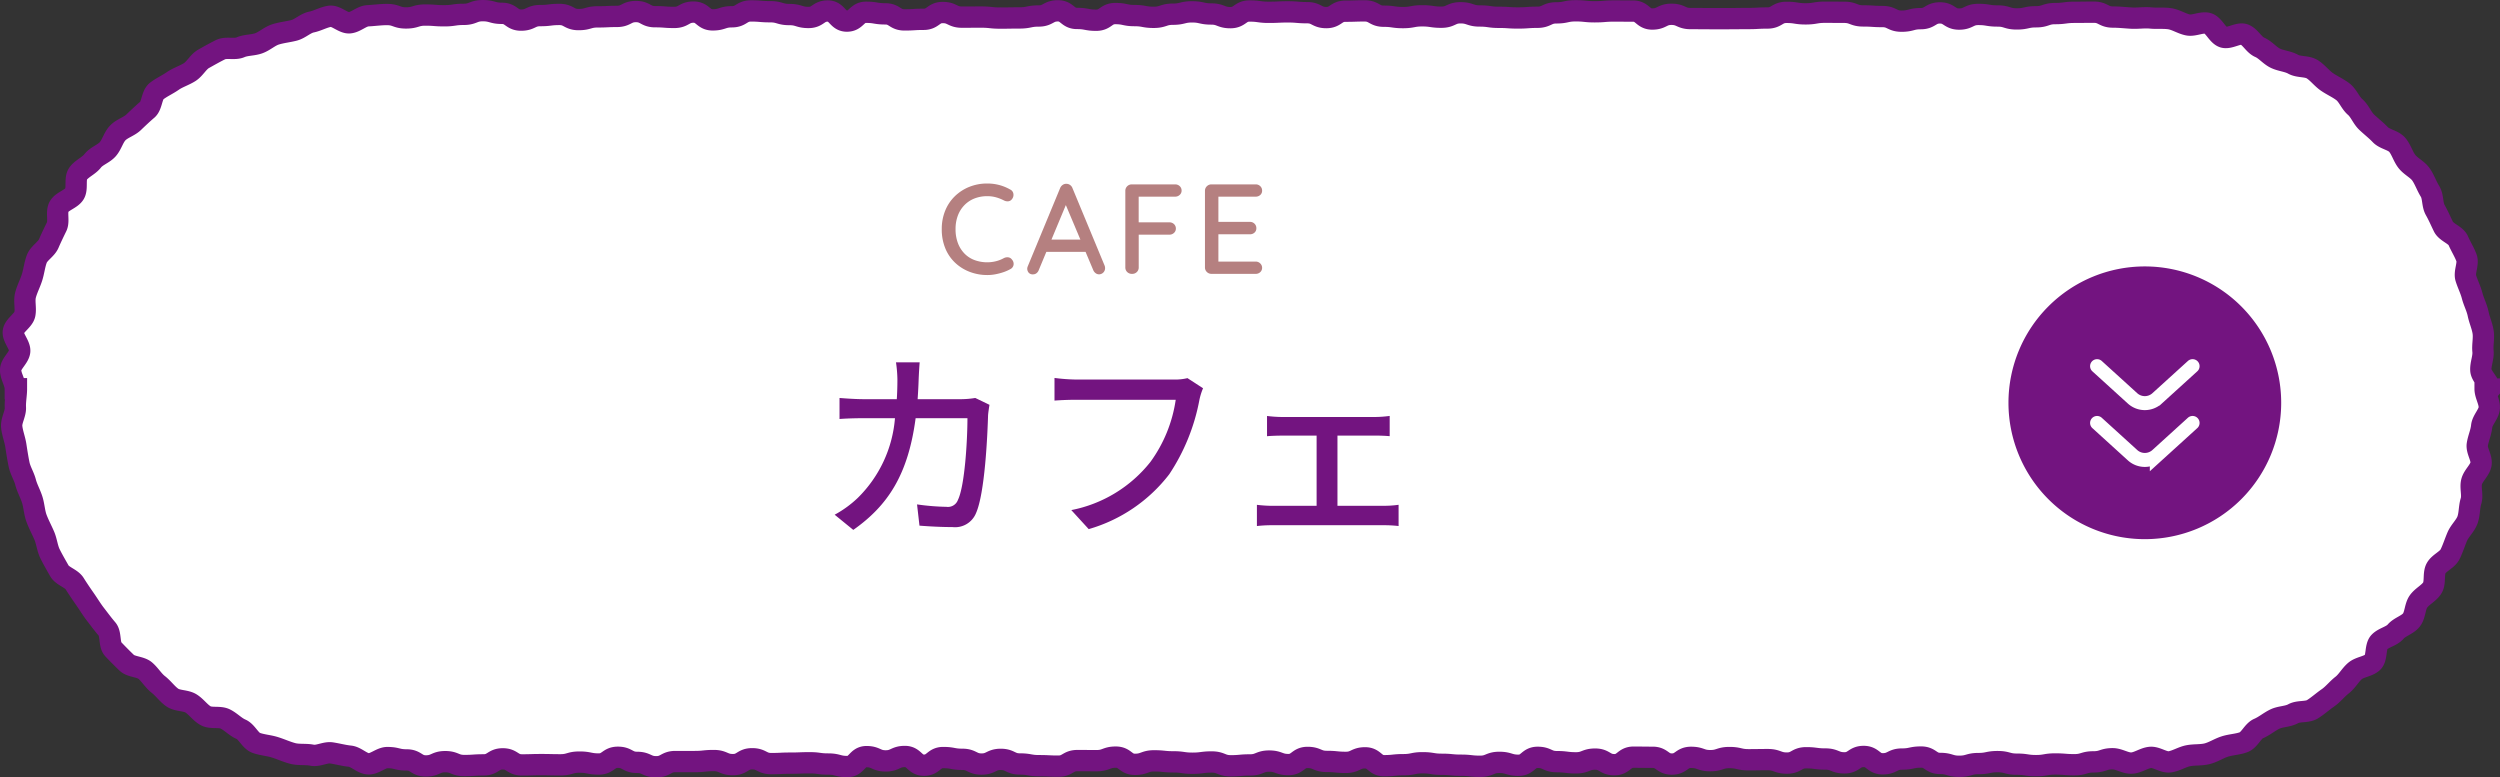
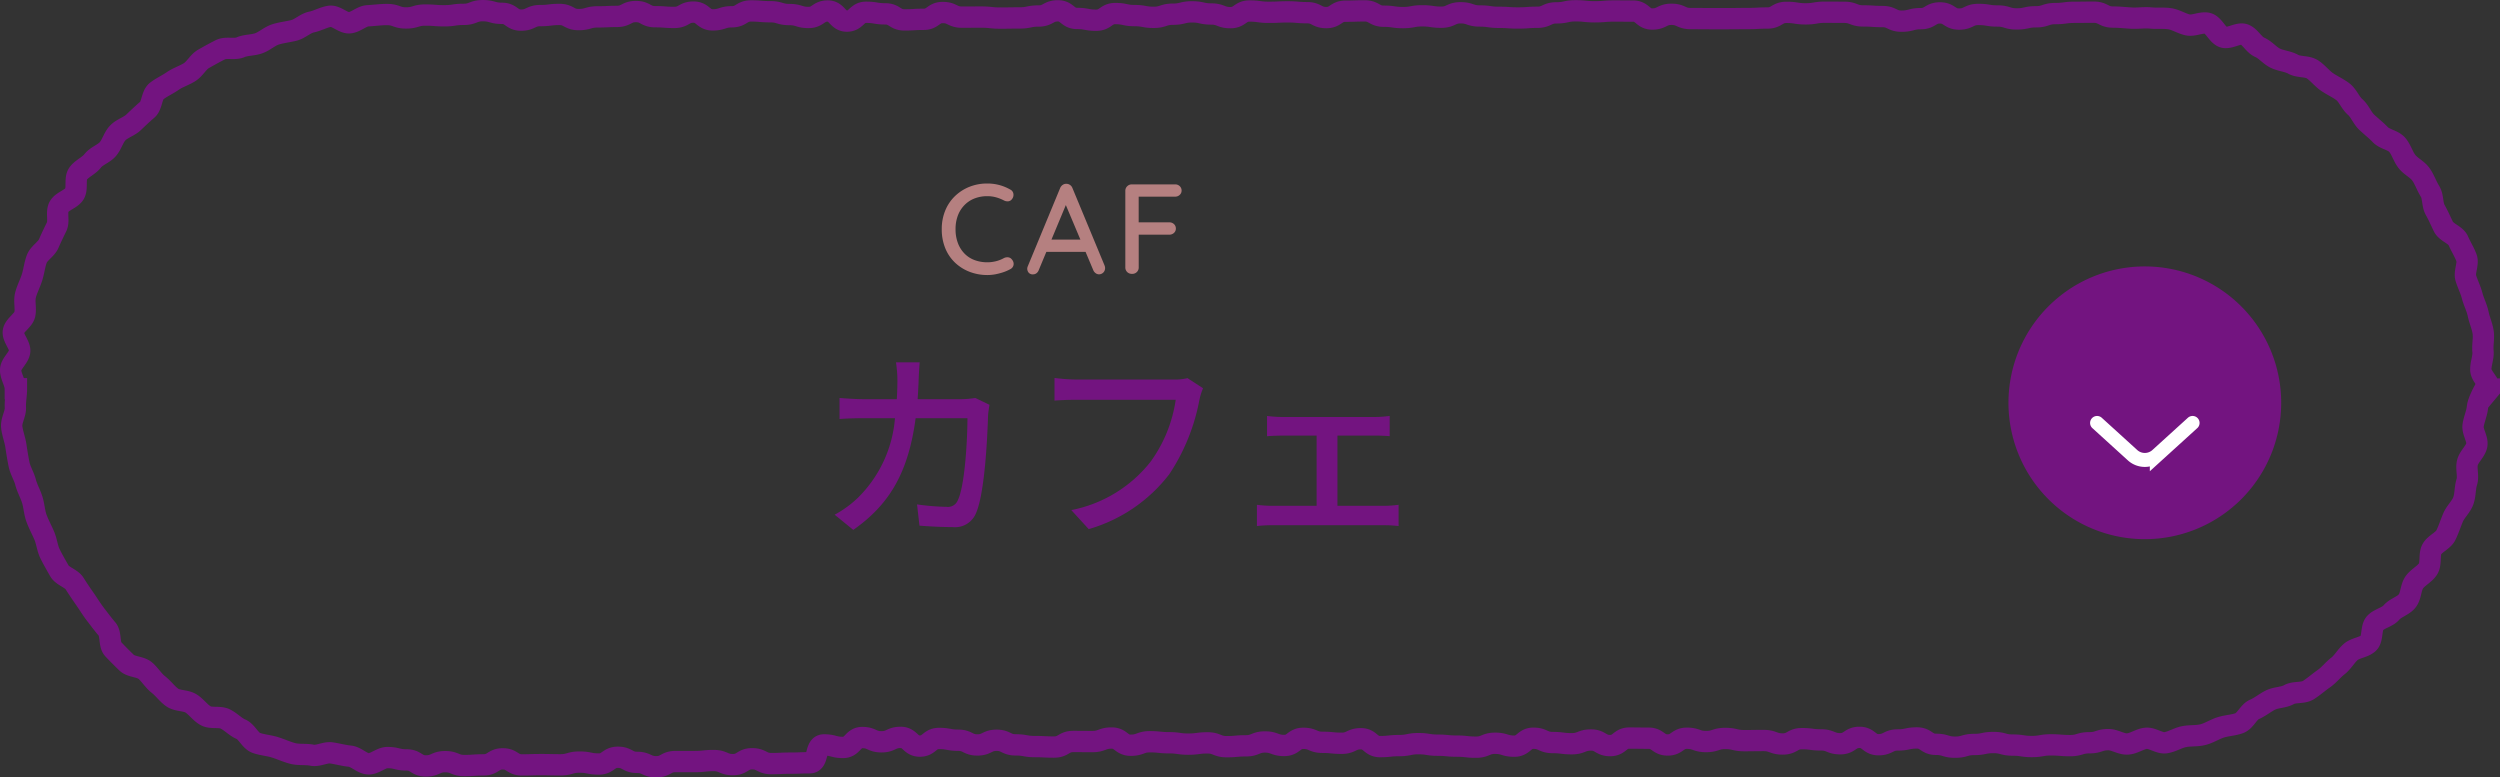
<svg xmlns="http://www.w3.org/2000/svg" width="234.667" height="72.973" viewBox="0 0 234.667 72.973">
  <rect x="0" y="0" width="234.667" height="72.973" fill="#333333" stroke="none" />
  <g id="ad0da81d-ba81-413e-b723-6ff05318c985" data-name="レイヤー 2">
    <g id="f339a32f-d2bf-40c2-88d5-f1439374095d" data-name="レイヤー 1">
-       <path d="M233.267,36.485c0,.595.423,1.206.394,1.793s-.656,1.144-.714,1.729-.322,1.14-.41,1.722.461,1.283.343,1.86-.727,1.05-.874,1.622.114,1.266-.062,1.827-.128,1.228-.333,1.781-.721,1-.954,1.547-.413,1.127-.673,1.657-1.026.8-1.313,1.315-.046,1.349-.359,1.849-.962.793-1.3,1.277-.295,1.263-.658,1.73-1.1.645-1.483,1.094-1.128.558-1.535.987-.19,1.479-.619,1.887-1.211.436-1.66.821-.744.961-1.211,1.324-.848.865-1.333,1.2-.944.752-1.446,1.066-1.3.135-1.819.423-1.189.245-1.72.505-.98.652-1.524.886-.844,1.074-1.4,1.281-1.187.221-1.753.4-1.09.533-1.665.681-1.209.074-1.79.191-1.129.482-1.716.571-1.254-.476-1.845-.416-1.145.5-1.739.533-1.188-.407-1.783-.407c-.9,0-.9.293-1.8.293s-.9.269-1.8.269-.9-.071-1.8-.071-.9.155-1.8.155-.9-.136-1.8-.136-.9-.24-1.8-.24-.9.183-1.8.183-.9.255-1.8.255-.9-.267-1.795-.267-.9-.6-1.794-.6-.9.188-1.795.188-.9.447-1.8.447-.9-.69-1.795-.69-.9.6-1.8.6-.9-.361-1.8-.361-.9-.117-1.8-.117-.9.5-1.8.5-.9-.326-1.8-.326-.9.014-1.8.014-.9-.207-1.8-.207-.9.291-1.8.291-.9-.311-1.8-.311-.9.631-1.8.631-.9-.635-1.8-.635-.9-.012-1.8-.012-.9.706-1.8.706-.9-.524-1.8-.524-.9.35-1.8.35-.9-.112-1.8-.112-.9-.405-1.8-.405-.9.745-1.8.745-.9-.272-1.8-.272-.9.367-1.8.367-.9-.1-1.8-.1-.9-.087-1.8-.087-.9-.144-1.8-.144-.9.182-1.8.182-.9.095-1.8.095-.9-.739-1.8-.739-.9.426-1.8.426-.9-.089-1.8-.089-.9-.375-1.8-.375-.9.671-1.8.671-.9-.329-1.8-.329-.9.362-1.8.362-.9.081-1.8.081-.9-.358-1.8-.358-.9.117-1.8.117-.9-.129-1.8-.129-.9-.094-1.8-.094-.9.327-1.8.327-.9-.677-1.8-.677-.9.333-1.8.333-.9-.008-1.8-.008-.9.523-1.8.523-.9-.044-1.8-.044-.9-.16-1.8-.16-.9-.433-1.8-.433-.9.44-1.8.44-.9-.444-1.8-.444-.9-.166-1.8-.166-.9.718-1.8.718-.9-.818-1.8-.818-.9.414-1.8.414-.9-.4-1.8-.4-.9.93-1.8.93-.9-.237-1.8-.237S76.9,71.6,76,71.6s-.9.034-1.8.034-.9.043-1.8.043-.9-.455-1.8-.455-.9.551-1.8.551-.9-.382-1.8-.382-.9.094-1.8.094h-1.8c-.9,0-.9.488-1.8.488s-.9-.411-1.8-.411-.9-.479-1.8-.479-.9.632-1.8.632-.9-.18-1.806-.18-.9.257-1.8.257-.9-.02-1.8-.02-.9.028-1.8.028-.9-.569-1.8-.569-.9.566-1.8.566-.9.061-1.807.061-.9-.363-1.8-.363-.9.4-1.808.4-.906-.564-1.812-.564-.905-.219-1.811-.219c-.595,0-1.2.619-1.786.588s-1.137-.662-1.722-.721-1.149-.218-1.731-.306-1.254.333-1.831.215-1.226-.013-1.8-.161-1.131-.41-1.7-.586-1.2-.21-1.751-.415-.867-1.037-1.409-1.27-.956-.709-1.486-.97-1.316-.018-1.832-.3-.876-.841-1.377-1.154-1.277-.219-1.761-.557-.845-.867-1.311-1.228-.779-.916-1.227-1.3-1.312-.328-1.74-.735-.858-.847-1.266-1.275-.185-1.431-.571-1.88-.723-.91-1.085-1.377-.655-.96-.994-1.445-.658-.954-.972-1.455-1.146-.688-1.434-1.2S4.962,52.521,4.7,51.99s-.311-1.163-.544-1.708-.519-1.066-.725-1.621-.225-1.169-.4-1.735-.481-1.087-.63-1.66-.495-1.1-.614-1.685-.21-1.173-.3-1.76S1.16,40.658,1.1,40.067s.374-1.218.344-1.812.1-1.175.1-1.77H1.435c0-.594-.463-1.2-.434-1.79s.789-1.129.847-1.715-.682-1.283-.594-1.866S2.212,30.077,2.33,29.5s-.084-1.228.064-1.8.437-1.106.614-1.668.236-1.168.442-1.722.892-.906,1.125-1.448.482-1.054.742-1.585-.063-1.36.224-1.877,1.134-.7,1.447-1.2,0-1.411.34-1.895S8.334,15.57,8.7,15.1,9.735,14.443,10.12,14s.529-1.1.936-1.524,1.06-.589,1.489-1,.838-.8,1.286-1.183.4-1.376.865-1.739,1.033-.612,1.518-.95,1.08-.516,1.582-.831.811-.971,1.328-1.259,1.048-.592,1.579-.853,1.315.014,1.859-.22,1.185-.18,1.741-.386,1.008-.653,1.574-.83,1.151-.229,1.725-.377,1.056-.659,1.637-.779,1.131-.452,1.718-.54,1.27.67,1.861.611,1.125-.631,1.718-.66,1.182-.116,1.777-.116c.9,0,.9.319,1.8.319s.9-.27,1.8-.27.9.068,1.8.068.9-.133,1.8-.133.9-.346,1.8-.346.9.25,1.8.25.9.636,1.8.636.9-.424,1.8-.424.9-.108,1.795-.108.9.482,1.8.482.9-.254,1.794-.254.9-.043,1.795-.043.9-.457,1.8-.457.9.484,1.8.484.9.067,1.8.067.9-.5,1.8-.5.9.731,1.8.731.9-.291,1.8-.291.9-.549,1.8-.549.9.075,1.8.075.9.264,1.8.264.9.274,1.8.274.9-.606,1.8-.606.9.946,1.8.946.9-.827,1.8-.827.9.148,1.8.148.9.568,1.8.568.9-.055,1.8-.055.9-.638,1.8-.638.9.434,1.8.434.9-.007,1.8-.007.9.095,1.8.095.9-.015,1.8-.015.9-.181,1.8-.181.9-.485,1.8-.485.9.715,1.8.715.9.168,1.8.168.9-.626,1.8-.626.9.19,1.8.19.9.164,1.8.164.9-.294,1.8-.294.9-.22,1.8-.22.9.2,1.8.2.9.344,1.8.344.9-.624,1.8-.624.9.123,1.8.123.9-.041,1.8-.041.9.077,1.8.077.9.459,1.8.459.9-.6,1.8-.6.9-.029,1.8-.029.9.5,1.8.5.9.129,1.8.129.9-.166,1.8-.166.9.13,1.8.13.9-.415,1.8-.415.9.3,1.8.3.9.127,1.8.127.9.06,1.8.06.9-.065,1.8-.065.9-.415,1.8-.415.9-.193,1.8-.193.9.092,1.8.092.9-.073,1.8-.073.9.008,1.8.008.9.744,1.8.744.9-.443,1.8-.443.9.4,1.8.4.9.008,1.8.008.9,0,1.8,0,.9-.011,1.8-.011.9-.049,1.8-.049.9-.53,1.8-.53.9.14,1.8.14.9-.153,1.8-.153.9.007,1.8.007.9.34,1.8.34.9.059,1.8.059.9.433,1.8.433.9-.236,1.8-.236.9-.539,1.8-.539.9.579,1.8.579.9-.435,1.806-.435.9.145,1.8.145.9.275,1.805.275.9-.2,1.808-.2.9-.3,1.8-.3.905-.12,1.809-.12.906-.012,1.811-.012.906.458,1.812.458c.595,0,1.177.071,1.764.1s1.19-.071,1.776-.013,1.2-.018,1.782.07,1.121.462,1.7.58,1.291-.3,1.862-.149.912,1.12,1.475,1.3,1.409-.458,1.962-.252.9.969,1.439,1.2.936.762,1.466,1.022,1.169.285,1.685.573,1.288.155,1.788.469.879.836,1.363,1.174,1.052.582,1.519.943.689,1.031,1.137,1.417.654,1.018,1.082,1.426.886.757,1.294,1.185,1.2.5,1.584.951.539,1.086.9,1.553.991.742,1.329,1.227.527,1.074.841,1.576.2,1.241.492,1.758.515,1.038.776,1.571,1.154.763,1.388,1.307.569,1.061.774,1.617-.24,1.331-.063,1.9.447,1.086.595,1.66.439,1.1.558,1.685.379,1.134.469,1.721-.072,1.2-.013,1.791-.232,1.187-.2,1.78.833,1.185.833,1.78A2.431,2.431,0,0,1,233.267,36.485Z" style="fill:#fff" />
-       <path d="M233.267,36.485c0,.595.423,1.206.394,1.793s-.656,1.144-.714,1.729-.322,1.14-.41,1.722.461,1.283.343,1.86-.727,1.05-.874,1.622.114,1.266-.062,1.827-.128,1.228-.333,1.781-.721,1-.954,1.547-.413,1.127-.673,1.657-1.026.8-1.313,1.315-.046,1.349-.359,1.849-.962.793-1.3,1.277-.295,1.263-.658,1.73-1.1.645-1.483,1.094-1.128.558-1.535.987-.19,1.479-.619,1.887-1.211.436-1.66.821-.744.961-1.211,1.324-.848.865-1.333,1.2-.944.752-1.446,1.066-1.3.135-1.819.423-1.189.245-1.72.505-.98.652-1.524.886-.844,1.074-1.4,1.281-1.187.221-1.753.4-1.09.533-1.665.681-1.209.074-1.79.191-1.129.482-1.716.571-1.254-.476-1.845-.416-1.145.5-1.739.533-1.188-.407-1.783-.407c-.9,0-.9.293-1.8.293s-.9.269-1.8.269-.9-.071-1.8-.071-.9.155-1.8.155-.9-.136-1.8-.136-.9-.24-1.8-.24-.9.183-1.8.183-.9.255-1.8.255-.9-.267-1.795-.267-.9-.6-1.794-.6-.9.188-1.795.188-.9.447-1.8.447-.9-.69-1.795-.69-.9.6-1.8.6-.9-.361-1.8-.361-.9-.117-1.8-.117-.9.5-1.8.5-.9-.326-1.8-.326-.9.014-1.8.014-.9-.207-1.8-.207-.9.291-1.8.291-.9-.311-1.8-.311-.9.631-1.8.631-.9-.635-1.8-.635-.9-.012-1.8-.012-.9.706-1.8.706-.9-.524-1.8-.524-.9.35-1.8.35-.9-.112-1.8-.112-.9-.405-1.8-.405-.9.745-1.8.745-.9-.272-1.8-.272-.9.367-1.8.367-.9-.1-1.8-.1-.9-.087-1.8-.087-.9-.144-1.8-.144-.9.182-1.8.182-.9.095-1.8.095-.9-.739-1.8-.739-.9.426-1.8.426-.9-.089-1.8-.089-.9-.375-1.8-.375-.9.671-1.8.671-.9-.329-1.8-.329-.9.362-1.8.362-.9.081-1.8.081-.9-.358-1.8-.358-.9.117-1.8.117-.9-.129-1.8-.129-.9-.094-1.8-.094-.9.327-1.8.327-.9-.677-1.8-.677-.9.333-1.8.333-.9-.008-1.8-.008-.9.523-1.8.523-.9-.044-1.8-.044-.9-.16-1.8-.16-.9-.433-1.8-.433-.9.44-1.8.44-.9-.444-1.8-.444-.9-.166-1.8-.166-.9.718-1.8.718-.9-.818-1.8-.818-.9.414-1.8.414-.9-.4-1.8-.4-.9.93-1.8.93-.9-.237-1.8-.237S76.9,71.6,76,71.6s-.9.034-1.8.034-.9.043-1.8.043-.9-.455-1.8-.455-.9.551-1.8.551-.9-.382-1.8-.382-.9.094-1.8.094h-1.8c-.9,0-.9.488-1.8.488s-.9-.411-1.8-.411-.9-.479-1.8-.479-.9.632-1.8.632-.9-.18-1.806-.18-.9.257-1.8.257-.9-.02-1.8-.02-.9.028-1.8.028-.9-.569-1.8-.569-.9.566-1.8.566-.9.061-1.807.061-.9-.363-1.8-.363-.9.4-1.808.4-.906-.564-1.812-.564-.905-.219-1.811-.219c-.595,0-1.2.619-1.786.588s-1.137-.662-1.722-.721-1.149-.218-1.731-.306-1.254.333-1.831.215-1.226-.013-1.8-.161-1.131-.41-1.7-.586-1.2-.21-1.751-.415-.867-1.037-1.409-1.27-.956-.709-1.486-.97-1.316-.018-1.832-.3-.876-.841-1.377-1.154-1.277-.219-1.761-.557-.845-.867-1.311-1.228-.779-.916-1.227-1.3-1.312-.328-1.74-.735-.858-.847-1.266-1.275-.185-1.431-.571-1.88-.723-.91-1.085-1.377-.655-.96-.994-1.445-.658-.954-.972-1.455-1.146-.688-1.434-1.2S4.962,52.521,4.7,51.99s-.311-1.163-.544-1.708-.519-1.066-.725-1.621-.225-1.169-.4-1.735-.481-1.087-.63-1.66-.495-1.1-.614-1.685-.21-1.173-.3-1.76S1.16,40.658,1.1,40.067s.374-1.218.344-1.812.1-1.175.1-1.77H1.435c0-.594-.463-1.2-.434-1.79s.789-1.129.847-1.715-.682-1.283-.594-1.866S2.212,30.077,2.33,29.5s-.084-1.228.064-1.8.437-1.106.614-1.668.236-1.168.442-1.722.892-.906,1.125-1.448.482-1.054.742-1.585-.063-1.36.224-1.877,1.134-.7,1.447-1.2,0-1.411.34-1.895S8.334,15.57,8.7,15.1,9.735,14.443,10.12,14s.529-1.1.936-1.524,1.06-.589,1.489-1,.838-.8,1.286-1.183.4-1.376.865-1.739,1.033-.612,1.518-.95,1.08-.516,1.582-.831.811-.971,1.328-1.259,1.048-.592,1.579-.853,1.315.014,1.859-.22,1.185-.18,1.741-.386,1.008-.653,1.574-.83,1.151-.229,1.725-.377,1.056-.659,1.637-.779,1.131-.452,1.718-.54,1.27.67,1.861.611,1.125-.631,1.718-.66,1.182-.116,1.777-.116c.9,0,.9.319,1.8.319s.9-.27,1.8-.27.9.068,1.8.068.9-.133,1.8-.133.9-.346,1.8-.346.9.25,1.8.25.9.636,1.8.636.9-.424,1.8-.424.9-.108,1.795-.108.9.482,1.8.482.9-.254,1.794-.254.9-.043,1.795-.043.9-.457,1.8-.457.9.484,1.8.484.9.067,1.8.067.9-.5,1.8-.5.9.731,1.8.731.9-.291,1.8-.291.9-.549,1.8-.549.9.075,1.8.075.9.264,1.8.264.9.274,1.8.274.9-.606,1.8-.606.9.946,1.8.946.9-.827,1.8-.827.9.148,1.8.148.9.568,1.8.568.9-.055,1.8-.055.9-.638,1.8-.638.9.434,1.8.434.9-.007,1.8-.007.9.095,1.8.095.9-.015,1.8-.015.9-.181,1.8-.181.9-.485,1.8-.485.9.715,1.8.715.9.168,1.8.168.9-.626,1.8-.626.9.19,1.8.19.9.164,1.8.164.9-.294,1.8-.294.9-.22,1.8-.22.9.2,1.8.2.9.344,1.8.344.9-.624,1.8-.624.9.123,1.8.123.9-.041,1.8-.041.9.077,1.8.077.9.459,1.8.459.9-.6,1.8-.6.9-.029,1.8-.029.9.5,1.8.5.9.129,1.8.129.9-.166,1.8-.166.9.13,1.8.13.9-.415,1.8-.415.9.3,1.8.3.9.127,1.8.127.9.06,1.8.06.9-.065,1.8-.065.9-.415,1.8-.415.9-.193,1.8-.193.9.092,1.8.092.9-.073,1.8-.073.9.008,1.8.008.9.744,1.8.744.9-.443,1.8-.443.9.4,1.8.4.9.008,1.8.008.9,0,1.8,0,.9-.011,1.8-.011.9-.049,1.8-.049.9-.53,1.8-.53.9.14,1.8.14.9-.153,1.8-.153.9.007,1.8.007.9.34,1.8.34.9.059,1.8.059.9.433,1.8.433.9-.236,1.8-.236.9-.539,1.8-.539.9.579,1.8.579.9-.435,1.806-.435.9.145,1.8.145.9.275,1.805.275.9-.2,1.808-.2.9-.3,1.8-.3.905-.12,1.809-.12.906-.012,1.811-.012.906.458,1.812.458c.595,0,1.177.071,1.764.1s1.19-.071,1.776-.013,1.2-.018,1.782.07,1.121.462,1.7.58,1.291-.3,1.862-.149.912,1.12,1.475,1.3,1.409-.458,1.962-.252.9.969,1.439,1.2.936.762,1.466,1.022,1.169.285,1.685.573,1.288.155,1.788.469.879.836,1.363,1.174,1.052.582,1.519.943.689,1.031,1.137,1.417.654,1.018,1.082,1.426.886.757,1.294,1.185,1.2.5,1.584.951.539,1.086.9,1.553.991.742,1.329,1.227.527,1.074.841,1.576.2,1.241.492,1.758.515,1.038.776,1.571,1.154.763,1.388,1.307.569,1.061.774,1.617-.24,1.331-.063,1.9.447,1.086.595,1.66.439,1.1.558,1.685.379,1.134.469,1.721-.072,1.2-.013,1.791-.232,1.187-.2,1.78.833,1.185.833,1.78A2.431,2.431,0,0,1,233.267,36.485Z" style="fill:none;stroke:#731480;stroke-miterlimit:10;stroke-width:2px" />
+       <path d="M233.267,36.485s-.656,1.144-.714,1.729-.322,1.14-.41,1.722.461,1.283.343,1.86-.727,1.05-.874,1.622.114,1.266-.062,1.827-.128,1.228-.333,1.781-.721,1-.954,1.547-.413,1.127-.673,1.657-1.026.8-1.313,1.315-.046,1.349-.359,1.849-.962.793-1.3,1.277-.295,1.263-.658,1.73-1.1.645-1.483,1.094-1.128.558-1.535.987-.19,1.479-.619,1.887-1.211.436-1.66.821-.744.961-1.211,1.324-.848.865-1.333,1.2-.944.752-1.446,1.066-1.3.135-1.819.423-1.189.245-1.72.505-.98.652-1.524.886-.844,1.074-1.4,1.281-1.187.221-1.753.4-1.09.533-1.665.681-1.209.074-1.79.191-1.129.482-1.716.571-1.254-.476-1.845-.416-1.145.5-1.739.533-1.188-.407-1.783-.407c-.9,0-.9.293-1.8.293s-.9.269-1.8.269-.9-.071-1.8-.071-.9.155-1.8.155-.9-.136-1.8-.136-.9-.24-1.8-.24-.9.183-1.8.183-.9.255-1.8.255-.9-.267-1.795-.267-.9-.6-1.794-.6-.9.188-1.795.188-.9.447-1.8.447-.9-.69-1.795-.69-.9.6-1.8.6-.9-.361-1.8-.361-.9-.117-1.8-.117-.9.5-1.8.5-.9-.326-1.8-.326-.9.014-1.8.014-.9-.207-1.8-.207-.9.291-1.8.291-.9-.311-1.8-.311-.9.631-1.8.631-.9-.635-1.8-.635-.9-.012-1.8-.012-.9.706-1.8.706-.9-.524-1.8-.524-.9.35-1.8.35-.9-.112-1.8-.112-.9-.405-1.8-.405-.9.745-1.8.745-.9-.272-1.8-.272-.9.367-1.8.367-.9-.1-1.8-.1-.9-.087-1.8-.087-.9-.144-1.8-.144-.9.182-1.8.182-.9.095-1.8.095-.9-.739-1.8-.739-.9.426-1.8.426-.9-.089-1.8-.089-.9-.375-1.8-.375-.9.671-1.8.671-.9-.329-1.8-.329-.9.362-1.8.362-.9.081-1.8.081-.9-.358-1.8-.358-.9.117-1.8.117-.9-.129-1.8-.129-.9-.094-1.8-.094-.9.327-1.8.327-.9-.677-1.8-.677-.9.333-1.8.333-.9-.008-1.8-.008-.9.523-1.8.523-.9-.044-1.8-.044-.9-.16-1.8-.16-.9-.433-1.8-.433-.9.44-1.8.44-.9-.444-1.8-.444-.9-.166-1.8-.166-.9.718-1.8.718-.9-.818-1.8-.818-.9.414-1.8.414-.9-.4-1.8-.4-.9.93-1.8.93-.9-.237-1.8-.237S76.9,71.6,76,71.6s-.9.034-1.8.034-.9.043-1.8.043-.9-.455-1.8-.455-.9.551-1.8.551-.9-.382-1.8-.382-.9.094-1.8.094h-1.8c-.9,0-.9.488-1.8.488s-.9-.411-1.8-.411-.9-.479-1.8-.479-.9.632-1.8.632-.9-.18-1.806-.18-.9.257-1.8.257-.9-.02-1.8-.02-.9.028-1.8.028-.9-.569-1.8-.569-.9.566-1.8.566-.9.061-1.807.061-.9-.363-1.8-.363-.9.4-1.808.4-.906-.564-1.812-.564-.905-.219-1.811-.219c-.595,0-1.2.619-1.786.588s-1.137-.662-1.722-.721-1.149-.218-1.731-.306-1.254.333-1.831.215-1.226-.013-1.8-.161-1.131-.41-1.7-.586-1.2-.21-1.751-.415-.867-1.037-1.409-1.27-.956-.709-1.486-.97-1.316-.018-1.832-.3-.876-.841-1.377-1.154-1.277-.219-1.761-.557-.845-.867-1.311-1.228-.779-.916-1.227-1.3-1.312-.328-1.74-.735-.858-.847-1.266-1.275-.185-1.431-.571-1.88-.723-.91-1.085-1.377-.655-.96-.994-1.445-.658-.954-.972-1.455-1.146-.688-1.434-1.2S4.962,52.521,4.7,51.99s-.311-1.163-.544-1.708-.519-1.066-.725-1.621-.225-1.169-.4-1.735-.481-1.087-.63-1.66-.495-1.1-.614-1.685-.21-1.173-.3-1.76S1.16,40.658,1.1,40.067s.374-1.218.344-1.812.1-1.175.1-1.77H1.435c0-.594-.463-1.2-.434-1.79s.789-1.129.847-1.715-.682-1.283-.594-1.866S2.212,30.077,2.33,29.5s-.084-1.228.064-1.8.437-1.106.614-1.668.236-1.168.442-1.722.892-.906,1.125-1.448.482-1.054.742-1.585-.063-1.36.224-1.877,1.134-.7,1.447-1.2,0-1.411.34-1.895S8.334,15.57,8.7,15.1,9.735,14.443,10.12,14s.529-1.1.936-1.524,1.06-.589,1.489-1,.838-.8,1.286-1.183.4-1.376.865-1.739,1.033-.612,1.518-.95,1.08-.516,1.582-.831.811-.971,1.328-1.259,1.048-.592,1.579-.853,1.315.014,1.859-.22,1.185-.18,1.741-.386,1.008-.653,1.574-.83,1.151-.229,1.725-.377,1.056-.659,1.637-.779,1.131-.452,1.718-.54,1.27.67,1.861.611,1.125-.631,1.718-.66,1.182-.116,1.777-.116c.9,0,.9.319,1.8.319s.9-.27,1.8-.27.9.068,1.8.068.9-.133,1.8-.133.9-.346,1.8-.346.9.25,1.8.25.9.636,1.8.636.9-.424,1.8-.424.9-.108,1.795-.108.9.482,1.8.482.9-.254,1.794-.254.9-.043,1.795-.043.9-.457,1.8-.457.9.484,1.8.484.9.067,1.8.067.9-.5,1.8-.5.9.731,1.8.731.9-.291,1.8-.291.9-.549,1.8-.549.9.075,1.8.075.9.264,1.8.264.9.274,1.8.274.9-.606,1.8-.606.9.946,1.8.946.9-.827,1.8-.827.9.148,1.8.148.9.568,1.8.568.9-.055,1.8-.055.9-.638,1.8-.638.9.434,1.8.434.9-.007,1.8-.007.9.095,1.8.095.9-.015,1.8-.015.9-.181,1.8-.181.9-.485,1.8-.485.9.715,1.8.715.9.168,1.8.168.9-.626,1.8-.626.9.19,1.8.19.9.164,1.8.164.9-.294,1.8-.294.9-.22,1.8-.22.9.2,1.8.2.9.344,1.8.344.9-.624,1.8-.624.9.123,1.8.123.9-.041,1.8-.041.9.077,1.8.077.9.459,1.8.459.9-.6,1.8-.6.9-.029,1.8-.029.9.5,1.8.5.9.129,1.8.129.9-.166,1.8-.166.9.13,1.8.13.9-.415,1.8-.415.9.3,1.8.3.9.127,1.8.127.9.06,1.8.06.9-.065,1.8-.065.9-.415,1.8-.415.9-.193,1.8-.193.9.092,1.8.092.9-.073,1.8-.073.9.008,1.8.008.9.744,1.8.744.9-.443,1.8-.443.9.4,1.8.4.9.008,1.8.008.9,0,1.8,0,.9-.011,1.8-.011.9-.049,1.8-.049.9-.53,1.8-.53.9.14,1.8.14.9-.153,1.8-.153.9.007,1.8.007.9.34,1.8.34.9.059,1.8.059.9.433,1.8.433.9-.236,1.8-.236.9-.539,1.8-.539.9.579,1.8.579.9-.435,1.806-.435.9.145,1.8.145.9.275,1.805.275.9-.2,1.808-.2.9-.3,1.8-.3.905-.12,1.809-.12.906-.012,1.811-.012.906.458,1.812.458c.595,0,1.177.071,1.764.1s1.19-.071,1.776-.013,1.2-.018,1.782.07,1.121.462,1.7.58,1.291-.3,1.862-.149.912,1.12,1.475,1.3,1.409-.458,1.962-.252.9.969,1.439,1.2.936.762,1.466,1.022,1.169.285,1.685.573,1.288.155,1.788.469.879.836,1.363,1.174,1.052.582,1.519.943.689,1.031,1.137,1.417.654,1.018,1.082,1.426.886.757,1.294,1.185,1.2.5,1.584.951.539,1.086.9,1.553.991.742,1.329,1.227.527,1.074.841,1.576.2,1.241.492,1.758.515,1.038.776,1.571,1.154.763,1.388,1.307.569,1.061.774,1.617-.24,1.331-.063,1.9.447,1.086.595,1.66.439,1.1.558,1.685.379,1.134.469,1.721-.072,1.2-.013,1.791-.232,1.187-.2,1.78.833,1.185.833,1.78A2.431,2.431,0,0,1,233.267,36.485Z" style="fill:none;stroke:#731480;stroke-miterlimit:10;stroke-width:2px" />
      <path d="M86.231,35.608c-.019.646-.057,1.273-.095,1.862h4.1a8.625,8.625,0,0,0,1.31-.114L92.88,38c-.056.323-.114.741-.133.969-.056,1.919-.3,7.351-1.139,9.214a2.119,2.119,0,0,1-2.2,1.292c-1.026,0-2.128-.058-3.1-.134l-.228-1.994a21.925,21.925,0,0,0,2.755.227,1,1,0,0,0,1.082-.645c.647-1.33.894-5.623.894-7.675H85.947c-.7,5.281-2.584,8.187-5.852,10.486l-1.748-1.425a10.147,10.147,0,0,0,2.186-1.595,11.813,11.813,0,0,0,3.475-7.466H81.121c-.7,0-1.595.019-2.318.076V37.356c.723.057,1.577.114,2.318.114H84.18q.055-.855.057-1.824a12.07,12.07,0,0,0-.133-1.633h2.223C86.288,34.449,86.25,35.152,86.231,35.608Z" style="fill:#731480" />
      <path d="M112.583,37.546a18.836,18.836,0,0,1-2.83,6.972,14.64,14.64,0,0,1-7.56,5.148l-1.634-1.786a12.528,12.528,0,0,0,7.428-4.521,13.113,13.113,0,0,0,2.374-5.833h-9.327c-.818,0-1.578.039-2.052.077V35.476a17.255,17.255,0,0,0,2.052.151h9.213a4.841,4.841,0,0,0,1.216-.133l1.463.95A5.845,5.845,0,0,0,112.583,37.546Z" style="fill:#731480" />
      <path d="M120.319,39.142h8.739a10.855,10.855,0,0,0,1.387-.1v1.9c-.438-.038-.969-.056-1.387-.056h-3.515v6.591h4.388a9.547,9.547,0,0,0,1.35-.094v1.994a11.577,11.577,0,0,0-1.35-.076H119.426a12.694,12.694,0,0,0-1.444.076V47.387a12.781,12.781,0,0,0,1.444.094h4.16V40.89h-3.267c-.342,0-.988.018-1.387.056v-1.9A12.159,12.159,0,0,0,120.319,39.142Z" style="fill:#731480" />
      <path d="M94.819,17.787a.528.528,0,0,1,.306.408.63.63,0,0,1-.138.5.477.477,0,0,1-.342.2.7.7,0,0,1-.414-.084,3.964,3.964,0,0,0-.732-.288,3,3,0,0,0-.817-.108,3.228,3.228,0,0,0-1.23.223,2.677,2.677,0,0,0-.941.635,2.806,2.806,0,0,0-.606.978,3.552,3.552,0,0,0-.21,1.248,3.629,3.629,0,0,0,.228,1.338,2.822,2.822,0,0,0,.63.984,2.555,2.555,0,0,0,.948.6,3.44,3.44,0,0,0,1.181.2,3.335,3.335,0,0,0,.8-.1,3.01,3.01,0,0,0,.738-.288.72.72,0,0,1,.426-.078.5.5,0,0,1,.342.21.6.6,0,0,1,.15.51.554.554,0,0,1-.306.39,3.9,3.9,0,0,1-.66.289,5.835,5.835,0,0,1-.732.191,3.972,3.972,0,0,1-.757.072,4.6,4.6,0,0,1-1.631-.288,4.151,4.151,0,0,1-1.369-.84,3.886,3.886,0,0,1-.941-1.356,4.649,4.649,0,0,1-.342-1.836,4.517,4.517,0,0,1,.318-1.71,3.939,3.939,0,0,1,.9-1.356,4.186,4.186,0,0,1,1.362-.888,4.466,4.466,0,0,1,1.7-.318,4.383,4.383,0,0,1,1.123.144A4.27,4.27,0,0,1,94.819,17.787Z" style="fill:#b58080" />
      <path d="M100.207,18.867l-2.7,6.48a.656.656,0,0,1-.216.3.532.532,0,0,1-.324.107.5.5,0,0,1-.4-.149.6.6,0,0,1-.144-.379.622.622,0,0,1,.036-.192l3.048-7.368a.661.661,0,0,1,.246-.311.554.554,0,0,1,.354-.1.579.579,0,0,1,.336.108.622.622,0,0,1,.228.3l3.012,7.26a.642.642,0,0,1,.048.24.574.574,0,0,1-.564.588.533.533,0,0,1-.33-.114.672.672,0,0,1-.222-.294L99.9,18.9Zm-2.22,4.776.54-1.152h3.4l.2,1.152Z" style="fill:#b58080" />
      <path d="M106.266,25.707a.618.618,0,0,1-.461-.174.59.59,0,0,1-.174-.438V17.919a.586.586,0,0,1,.179-.438.6.6,0,0,1,.433-.174H110.3a.609.609,0,0,1,.439.168.56.56,0,0,1,.174.421.532.532,0,0,1-.174.395.609.609,0,0,1-.439.168h-3.5l.084-.12v2.676l-.072-.144h2.951a.609.609,0,0,1,.439.168.559.559,0,0,1,.173.42.535.535,0,0,1-.173.4.613.613,0,0,1-.439.168h-2.975l.1-.1V25.1a.584.584,0,0,1-.18.438A.6.6,0,0,1,106.266,25.707Z" style="fill:#b58080" />
-       <path d="M113.718,17.307h4.152a.59.59,0,0,1,.426.168.56.56,0,0,1,.174.421.52.52,0,0,1-.174.407.615.615,0,0,1-.426.156h-3.624l.121-.2v2.688l-.109-.12h3.072a.59.59,0,0,1,.426.168.576.576,0,0,1,.174.432.521.521,0,0,1-.174.408.611.611,0,0,1-.426.156h-3.047l.084-.108v2.772l-.084-.1h3.587a.576.576,0,0,1,.426.175.55.55,0,0,1,.174.4.539.539,0,0,1-.174.414.6.6,0,0,1-.426.162h-4.152a.6.6,0,0,1-.432-.174.584.584,0,0,1-.18-.438V17.919a.584.584,0,0,1,.18-.438A.6.6,0,0,1,113.718,17.307Z" style="fill:#b58080" />
      <circle cx="201.328" cy="37.809" r="11.995" style="fill:#731480" />
      <path d="M201.328,26.619a11.19,11.19,0,1,1-11.189,11.19,11.2,11.2,0,0,1,11.189-11.19m0-1.61a12.8,12.8,0,1,0,12.8,12.8,12.8,12.8,0,0,0-12.8-12.8Z" style="fill:#731480" />
-       <path d="M205.811,34.369l-3.357,3.049a1.714,1.714,0,0,1-2.253,0l-3.355-3.048" style="fill:none;stroke:#fff;stroke-linecap:round;stroke-miterlimit:10;stroke-width:1.312px" />
      <path d="M205.811,39.7l-3.358,3.051a1.715,1.715,0,0,1-2.252,0l-3.355-3.05" style="fill:none;stroke:#fff;stroke-linecap:round;stroke-miterlimit:10;stroke-width:1.312px" />
    </g>
  </g>
</svg>